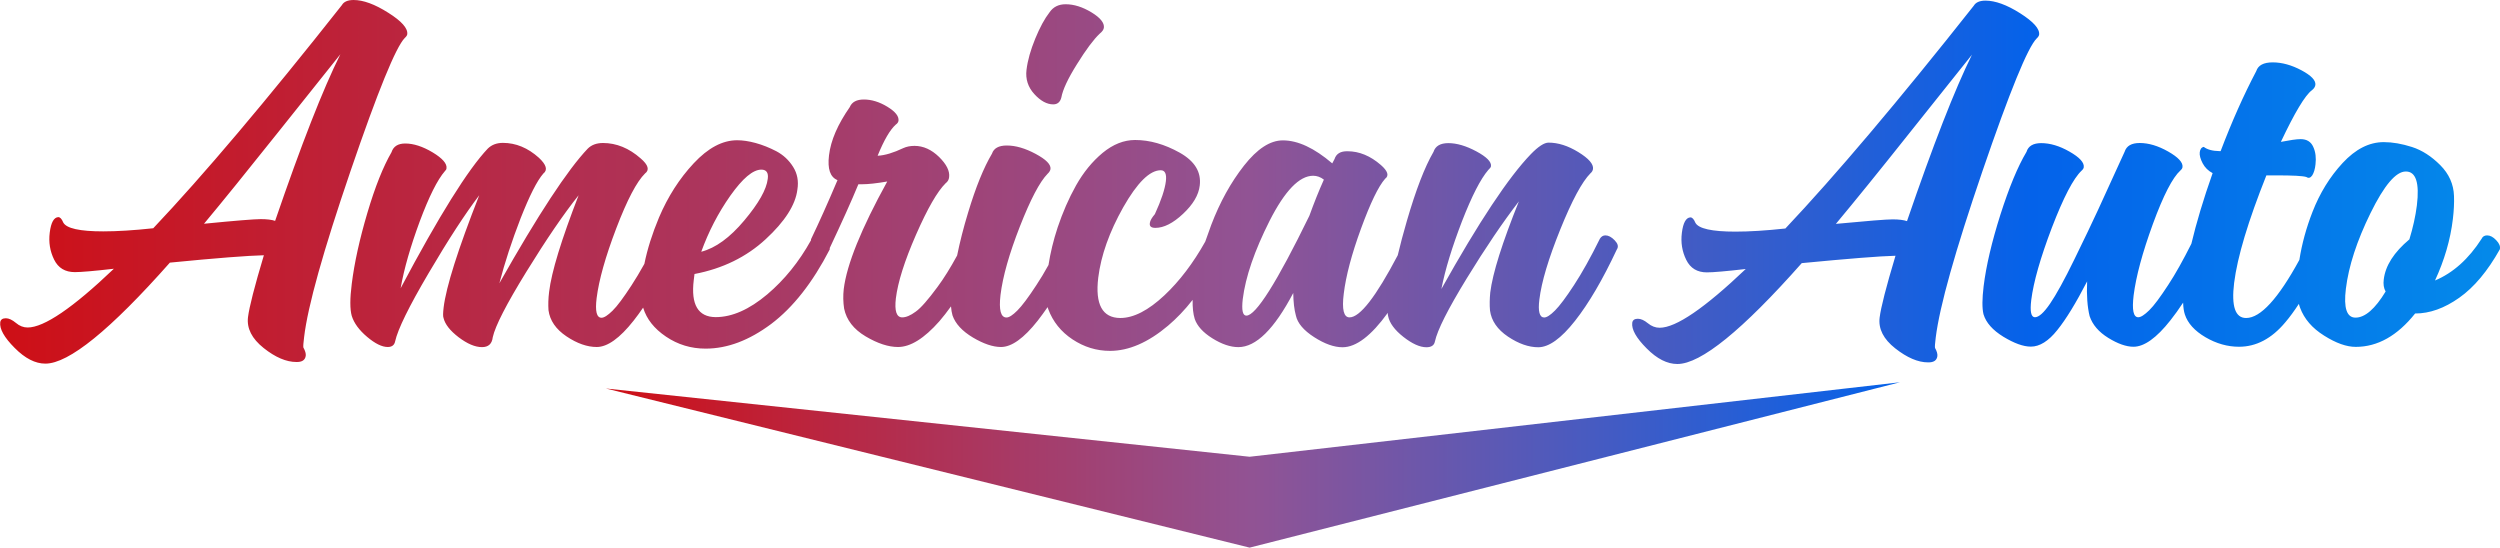
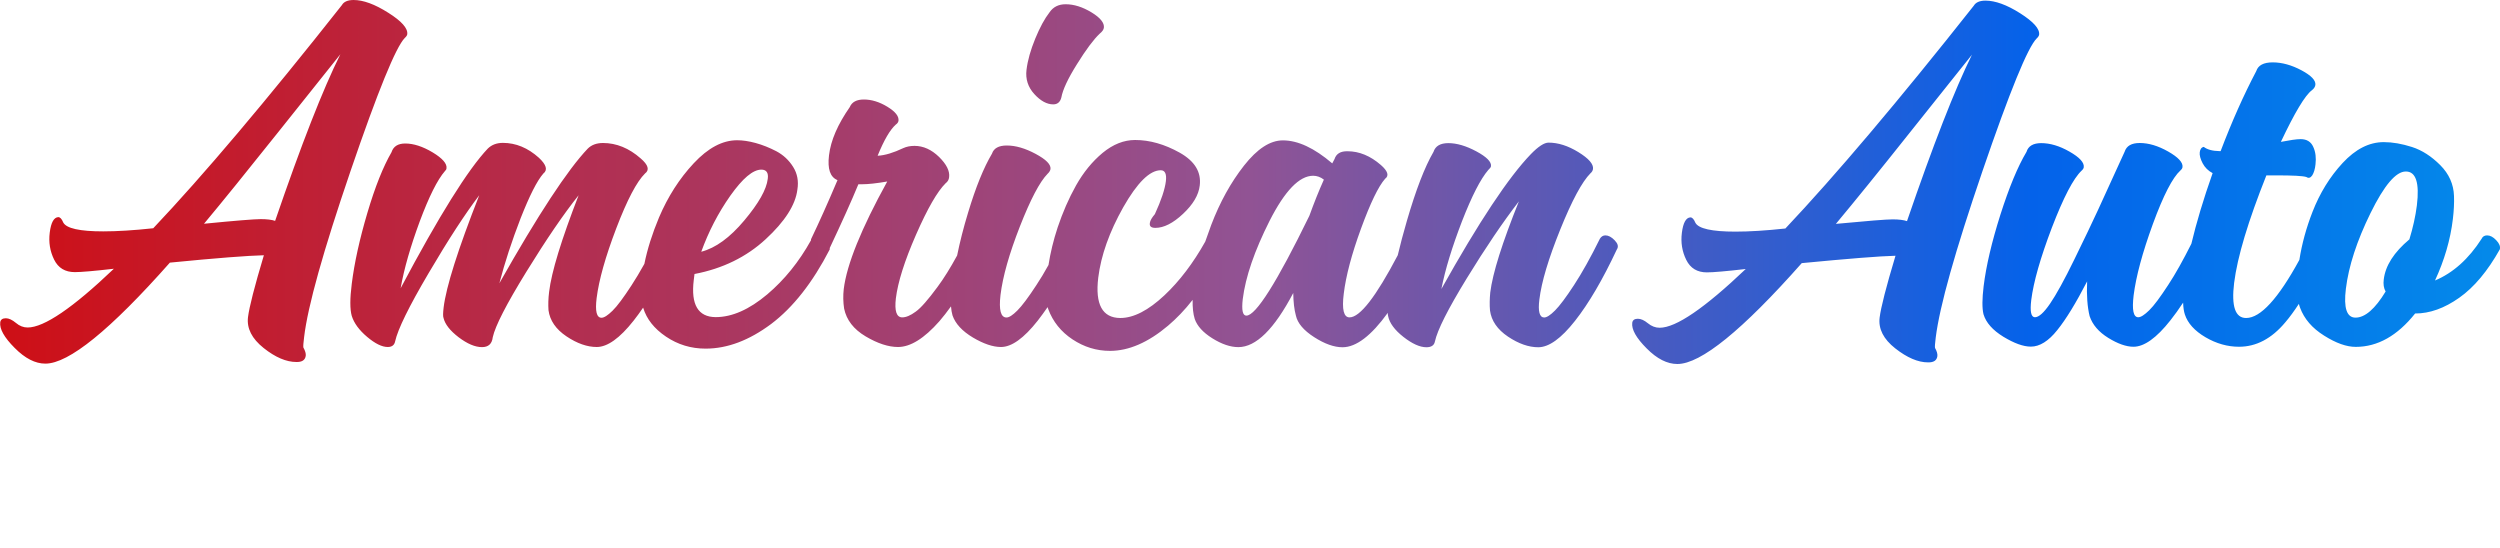
<svg xmlns="http://www.w3.org/2000/svg" width="2000" height="438.1" xml:space="preserve">
  <linearGradient id="a" gradientUnits="userSpaceOnUse" x1="0" y1="145.538" x2="2000" y2="145.538">
    <stop offset="0" stop-color="#ce0f16" />
    <stop offset=".5" stop-color="#915394" />
    <stop offset=".813" stop-color="#0462ea" />
    <stop offset="1" stop-color="#048aea" />
  </linearGradient>
  <path d="M280.4 136.9c21.8-63.8 36.3-99.3 43.4-106.5 1.2-1.1 1.9-2.1 2-3 .6-4.7-4.5-10.5-15.2-17.2C299.9 3.4 290.6 0 282.9 0c-4.7 0-7.9 1.4-9.4 4.1C213 80.7 162.7 140.2 122.6 182.6c-15.7 1.7-29.1 2.5-40 2.5-18.9 0-29.5-2.4-32-7.1-1.2-2.9-2.5-4.3-4-4.3-3.5.2-5.8 4.3-6.8 12.3-1 7.8.2 15 3.5 21.7 3.3 6.7 8.8 10 16.6 10 5 0 15.4-.9 31.2-2.7-32.9 31.4-55.9 47-69 47-3.3 0-6.5-1.2-9.4-3.7-2.9-2.4-5.6-3.7-8-3.7-2.7 0-4.2 1.1-4.5 3.2-.7 5.3 3.2 12.2 11.5 20.5 8.3 8.4 16.5 12.6 24.6 12.6 18.7 0 51.9-26.9 99.6-80.8 37.6-3.7 62.6-5.6 75.2-5.9-7.5 25-11.7 41.5-12.7 49.5-1.1 9 3.1 17.2 12.5 24.7s18.2 11.2 26.2 11.2c4.5.1 7-1.5 7.5-5 .2-1.7-.4-3.9-1.9-6.6-.2-.9 0-3.7.6-8.4 2.9-24.6 15.3-68.9 37.1-132.7zm-60.3 39.8c-2.6-.9-6.4-1.4-11.5-1.4-5 0-20.2 1.2-45.4 3.7 14.6-17.5 34.5-42.1 59.7-73.7 25.2-31.7 41.7-52.3 49.4-61.9-13.9 27.8-31.3 72.3-52.2 133.3zM827.4 75.2c-5-5.5-7.1-12-6.2-19.3.9-7.6 3.3-16 7-25s7.5-16 11.4-21c2.9-4.3 7.2-6.5 12.9-6.5 6.7 0 13.6 2.2 20.7 6.5s10.4 8.5 9.9 12.3c-.2 1.5-1.3 3.1-3.3 4.7-4.9 4.6-11 12.8-18.2 24.4-7.3 11.6-11.4 20.5-12.5 26.6-.9 3.7-3.1 5.6-6.5 5.6-5.1 0-10.2-2.8-15.2-8.3zm464.3 117c-2.5-2.6-5-3.9-7.4-3.9-1.8 0-3.3.9-4.4 2.7-7.4 15-14.3 27.3-20.7 37.1-6.4 9.8-11.5 16.6-15.2 20.3-3.7 3.7-6.6 5.6-8.7 5.6-3.7-.1-5-4.9-3.8-14.4 1.7-14.1 7.3-32.7 16.7-56 9.4-23.3 17.5-38.3 24.2-45 1.2-1 1.8-2.2 2-3.4.5-3.9-3.4-8.4-11.7-13.5-8.3-5.1-16.2-7.6-23.9-7.6-3.4 0-8.2 3.1-14.1 9.2-17.8 18.4-41.7 54.4-71.6 107.9 3.1-15.9 8.7-33.9 16.5-54.2 7.9-20.3 14.9-33.9 21-41 1.3-1.2 2.1-2.2 2.2-3.1.4-3.4-3.5-7.4-11.7-11.8s-15.7-6.6-22.4-6.6c-6.4 0-10.4 2.3-11.9 7-7 12-14.1 30.4-21.3 55.2-2.9 9.9-5.3 19.1-7.3 27.5-17.4 33.1-30.2 49.7-38.6 49.7-4.6 0-6.2-6.3-4.6-18.9 1.7-14.2 6.3-31.6 13.8-52.1 7.5-20.5 13.9-33.8 19.3-39.9 3.3-2.4 2.2-6.1-3.4-11-8.4-7.3-17.3-11-26.7-11-5.5-.1-9 1.9-10.4 6.3l-1.8 3.4c-14.4-12.3-27.5-18.4-39.5-18.4-10.2 0-20.5 6.7-31.1 20.2-10.6 13.5-19.3 29.3-26.2 47.4-1.7 4.6-3.3 9-4.8 13.4-9.7 17.3-20.6 31.6-32.6 42.9-12.9 12.1-24.7 18.2-35.4 18.2-14.3-.1-20.2-10.9-17.6-32.3 2.2-17.8 8.9-36.6 20-56.3 11.2-19.7 21.2-29.6 30-29.6 3.4 0 4.8 2.9 4.1 8.8-.8 6.4-3.7 15.2-8.8 26.3-2.4 2.8-3.8 5.2-4 7-.5 2.7 1 4 4.4 4 6.7 0 14.1-3.7 22.1-11.2 8-7.5 12.5-15 13.4-22.7 1.3-10.8-4-19.5-16.1-26.3-12-6.7-23.9-10.1-35.6-10.1-9 0-17.6 3.4-26 10.3-8.3 6.9-15.4 15.6-21.3 26.1-5.9 10.5-10.7 21.7-14.7 33.6-3.4 10.3-5.8 20.3-7.3 30-3.3 6-6.6 11.4-9.7 16.1-6.4 9.8-11.5 16.6-15.2 20.3-3.7 3.7-6.6 5.6-8.7 5.6-4.6 0-6.2-6-4.8-18 1.8-14.8 7-33.1 15.5-54.8 8.5-21.7 15.9-35.8 22.2-42.2 1.4-1.3 2.1-2.6 2.3-3.8.4-3.6-3.5-7.6-11.9-12.1s-16-6.7-23.1-6.7c-6.4 0-10.4 2.2-11.8 6.5-6.6 11.1-13 26.8-19.1 47.1-3.7 12.1-6.6 23.6-8.8 34.4-5.4 9.9-10.6 18.3-15.8 25.3-7.4 10-13.1 16.6-17.3 19.6-4.2 3.1-7.8 4.6-10.8 4.6-4.6 0-6.3-5.1-5.1-15.3 1.6-12.9 6.9-29.8 16.1-50.8 9.2-21 17.1-34.7 23.7-41.2 1.6-1.2 2.6-2.8 2.8-4.9.6-4.9-2.1-10.3-8.1-16.2-6-5.8-12.5-8.8-19.6-8.8-3.4 0-6.4.6-9 1.8-7.8 3.7-14.6 5.8-20.5 6.1 5.1-12.6 10-20.9 14.5-24.9 1.3-.9 2-1.9 2.2-3.1.4-3.6-2.5-7.3-8.9-11.2-6.4-3.9-12.7-5.8-18.8-5.8-5.8 0-9.6 2-11.3 6.1-9.6 13.8-15.2 26.6-16.6 38.6-1.3 10.8.9 17.4 6.8 19.8-7.8 18.4-14.8 34-21 46.9-.2.4-.3.7-.2 1.2-9.6 17.3-21.3 31.7-35 43.3-14.4 12.1-28.1 18.2-41.3 18.2-14-.1-19.9-10-17.5-29.6l.6-4.9c22.5-4.3 41.5-13.6 56.9-27.8 15.4-14.2 23.9-27.5 25.4-39.7 1.1-6.7 0-12.8-3.4-18.2-3.4-5.4-7.8-9.5-13.4-12.5-5.6-2.9-11.1-5.1-16.6-6.6-5.5-1.5-10.4-2.2-14.8-2.2-11.7 0-23.2 6.1-34.7 18.4-11.5 12.3-20.7 26.7-27.8 43.4-5.4 12.9-9.3 25.2-11.7 37.1-3.6 6.4-7 12.2-10.3 17.2-6.4 9.8-11.4 16.6-15.2 20.3-3.8 3.7-6.7 5.6-8.8 5.6-3.9 0-5.2-5.2-3.9-15.7 1.8-14.4 7-33 15.7-55.8 8.7-22.8 16.4-37.4 23-43.9 3.8-2.8 2.6-6.9-3.5-12.1-9.3-8.2-19.4-12.3-30.1-12.3-5.1 0-9.2 1.5-12.2 4.5-16.1 16.9-39.7 52.8-70.7 107.7 4.3-16.6 10-33.9 17-52 7.1-18 13.1-30 18.2-35.8 3.6-2.8 2.4-7-3.6-12.6-8.8-7.9-18.4-11.9-28.8-11.9-4.9 0-8.9 1.5-12 4.5-15.8 16.6-39.1 53.9-69.8 111.8 2.8-15.9 8-33.7 15.3-53.5 7.4-19.8 14.1-33.3 20.2-40.3.7-.6 1.1-1.3 1.2-2.2.5-3.7-3.3-8-11.1-12.7-7.9-4.7-15.2-7.1-21.9-7.1-5.8 0-9.5 2.3-11 7-6.6 11.4-13.1 27.5-19.3 48.5-6.2 20.9-10.4 39.9-12.5 56.8-1.5 11.8-1.5 20.3 0 25.6 1.8 5.8 5.9 11.4 12.3 16.8s11.9 8.1 16.5 8.1c3.3 0 5.3-1.5 5.9-4.5 2.1-9.6 11-27.8 26.8-54.6 15.8-26.9 29.3-47.6 40.5-62.3-17 43.2-26.5 73.2-28.5 89.8-.5 4.3-.6 7.1-.1 8.3 1.2 5.1 5.2 10.2 12.1 15.5 6.9 5.2 13.1 7.9 18.7 7.9 5.1 0 8-2.6 8.6-7.9 2-9.1 11-26.6 26.9-52.4 15.9-25.8 29.8-46.2 41.8-61.2-13.8 35.6-21.7 61.3-23.6 77.2-.7 5.5-.8 10.5-.5 14.8 1.1 8.2 5.9 15.2 14.4 20.9 8.5 5.7 16.6 8.5 24.2 8.5 8.5 0 18.4-7 29.5-21.1 2.5-3.2 5.1-6.7 7.6-10.4 0 .1.1.2.1.3 2.7 8.8 8.7 16.5 18.2 22.9 9.5 6.4 20 9.6 31.7 9.6 17.4 0 34.8-6.6 52.4-19.7 17.5-13.2 33.2-33.1 46.9-59.7v-1.1c9.6-20.4 17.3-37.4 22.9-51h3.1c4.6 0 11.3-.7 20-2.2-20.8 37.7-32.4 66.4-34.8 86-.6 5.2-.5 10.5.3 15.7 1.9 9.1 7.6 16.5 17.2 22.2 9.6 5.7 18.3 8.5 25.9 8.5 10 0 21-6.9 33.1-20.6 3.1-3.6 6.2-7.6 9.3-11.9.2 2.7.6 5.1 1.2 7.2 2.3 6.7 7.8 12.6 16.3 17.7 8.6 5.1 16.1 7.6 22.5 7.6 8.5 0 18.3-7 29.4-21.1 2.6-3.3 5.2-7 7.9-10.8.2.6.3 1.1.5 1.6 3.7 10 10.2 18.1 19.4 24.2 9.2 6.1 19.2 9.2 30 9.2 15 0 30.5-6.7 46.5-20.2 6.7-5.7 13.3-12.5 19.6-20.6-.1 6.1.4 11.2 1.7 15.3 1.9 5.5 6.5 10.7 14 15.4 7.5 4.7 14.5 7.1 20.9 7.1 14.1 0 28.7-14.4 43.9-43.3.1 7.3.8 13.3 2.1 18 1.3 6.1 6.2 11.9 14.6 17.3 8.4 5.4 16 8.1 22.7 8.1 10.9 0 23-9.2 36.2-27.5 0 1 .1 1.9.3 2.6 1.1 5.5 5.2 11.1 12.2 16.6 7 5.5 13.2 8.3 18.4 8.3 3.9 0 6.2-1.5 6.8-4.5 2-9.3 10.5-26.1 25.5-50.6s28.9-45 41.7-61.6c-13.3 33.1-21 57.4-22.9 72.9-.5 5.2-.6 10-.2 14.4 1.1 8.2 5.9 15.2 14.4 20.9 8.5 5.7 16.6 8.5 24.2 8.5 8.5 0 18.3-7 29.4-21.1 11.1-14.1 22.2-33.1 33.4-57 1.7-2.5.8-4.9-1.7-7.5zm-707.4-35.7c9.8-13.8 18-20.8 24.8-20.8 4 0 5.8 2.5 5.1 7.4-1 8.5-7.3 19.6-18.8 33.3-11.5 13.7-22.9 22-34.4 25 5.8-16 13.5-31 23.3-44.9zm463.2 16.1c-26 53.3-42.8 79.9-50.4 79.9-3 0-3.9-4.4-2.9-13.2 2.2-17.8 9.4-38.7 21.5-62.7 12.2-24 23.8-36 34.8-36 3 0 5.9 1 8.6 3.1-4.1 9.1-7.9 18.7-11.6 28.9zm538.4-35.5c21.8-63.7 36.3-99.2 43.4-106.3 1.2-1.1 1.8-2.1 2-3 .6-4.7-4.5-10.4-15.2-17.2-10.7-6.8-20-10.1-27.7-10.1-4.7 0-7.8 1.4-9.4 4.1-60.4 76.4-110.7 135.8-150.7 178.2-15.7 1.7-29 2.5-40 2.5-18.8 0-29.5-2.4-32-7.1-1.2-2.9-2.5-4.3-4-4.3-3.5.2-5.8 4.3-6.8 12.3-1 7.8.2 15 3.5 21.7 3.3 6.7 8.8 10 16.5 10 5 0 15.4-.9 31.1-2.7-32.9 31.3-55.8 47-68.9 47-3.3 0-6.5-1.2-9.4-3.6-2.9-2.4-5.6-3.6-8-3.6-2.7 0-4.2 1.1-4.5 3.2-.7 5.3 3.2 12.2 11.5 20.5 8.3 8.4 16.5 12.5 24.6 12.5 18.7 0 51.9-26.9 99.5-80.7 37.5-3.6 62.5-5.6 75-5.9-7.5 24.9-11.7 41.4-12.7 49.5-1.1 9 3.1 17.2 12.5 24.6 9.4 7.4 18.2 11.2 26.2 11.2 4.5.1 7-1.5 7.5-5 .2-1.7-.4-3.9-1.9-6.6-.2-.9 0-3.7.6-8.4 3.1-24.9 15.5-69 37.3-132.8zm-60.3 39.8c-2.6-.9-6.4-1.4-11.5-1.4s-20.1 1.2-45.4 3.6c14.6-17.5 34.5-42 59.6-73.6 25.2-31.6 41.6-52.2 49.3-61.8-13.8 27.9-31.1 72.2-52 133.2zm471.4 15.3c-2.4-2.6-4.9-3.9-7.3-3.9-2.1 0-3.6.9-4.4 2.7-10.4 16.2-22.8 27.3-37.3 33.4 7.5-16.2 12.3-32.5 14.3-49.2.8-6.7 1.1-12.9.9-18.4-.3-9.4-4-17.7-11-24.7s-14.5-11.9-22.6-14.5c-8.1-2.6-15.6-3.9-22.6-3.9-11.7 0-22.6 5.6-32.9 16.7-10.3 11.1-18.3 24.2-24.1 39.1-5 12.8-8.5 25.6-10.5 38.4-16.9 31-31.1 46.5-42.6 46.5-8.7 0-11.9-9.3-9.6-28.1 2.6-20.8 11.2-49.4 25.8-86h7.9c13.2 0 21.2.4 24.1 1.3 1.8 1.2 3.3.7 4.7-1.3 1.3-2.1 2.2-5 2.6-8.8.6-5.2.1-9.9-1.8-14-1.8-4.1-5.2-6.2-10.1-6.2-3.3 0-8.5.8-15.8 2.2 11.1-23.5 19.4-37.3 24.8-41.3 1.7-1.3 2.6-2.8 2.8-4.3.4-3.6-3.3-7.5-11.2-11.7-7.9-4.2-15.6-6.3-22.9-6.3-7.3 0-11.7 2.3-13.2 7-10 19-19.5 40.3-28.5 64h-.9c-5.7-.1-9.9-1.3-12.6-3.4-1.9.4-2.9 1.9-3.2 4.3-.3 2.4.5 5.3 2.3 8.8 1.8 3.4 4.5 6.1 8 7.9-7.4 20.9-13 39.7-17 56.5-6.6 13.1-12.7 24.1-18.5 32.9-6.4 9.8-11.4 16.6-15.2 20.3-3.8 3.7-6.7 5.6-8.8 5.6-3.9 0-5.1-5.8-3.7-17.5 1.9-15.1 7-34.1 15.4-57.1s15.8-37.2 22-42.8c1-.9 1.6-1.8 1.7-2.7.5-3.7-3.4-7.9-11.5-12.5s-15.7-6.8-22.7-6.8c-6.6 0-10.6 2.3-12.1 7-9.6 21.1-16.7 36.6-21.3 46.6-4.6 10-10.9 23.1-18.9 39.5-8 16.4-14.5 28.2-19.5 35.5-5 7.3-9 10.8-12.1 10.8-3.1-.1-4-4.7-2.9-13.8 1.8-14.4 7.3-33.7 16.5-57.9 9.3-24.2 17.2-39.4 23.8-45.6 1-.9 1.6-1.8 1.7-2.7.5-3.7-3.3-7.9-11.4-12.5-8-4.6-15.6-6.8-22.6-6.8-6.4 0-10.4 2.3-11.8 7-7 11.7-13.9 28.4-20.9 50.3-6.9 21.8-11.4 40.9-13.4 57.2-1.2 10-1.3 17.5-.1 22.4 2 6.7 7.3 12.7 15.9 18 8.6 5.2 15.9 7.9 22 7.9 7 0 14.1-4.4 21.1-13.2 7.1-8.8 15-21.8 23.9-39-.5 11.2.2 20.5 2 27.8 2.3 6.9 7.3 12.7 14.9 17.4 7.6 4.7 14.4 7.1 20.2 7.1 8.5 0 18.4-7 29.5-21.1 3.4-4.3 6.8-9 10.2-14.2.1 3.9.6 7.1 1.4 9.5 2.3 7 7.8 13.1 16.5 18.2s17.7 7.6 26.8 7.6c13.8 0 26.1-6.5 37-19.5 3.6-4.2 7.2-9.2 10.9-14.8.3 1.1.6 2.2 1 3.2 3.3 8.8 9.6 16.2 19.2 22.2 9.5 6 17.9 9 25.3 9 17.5 0 33.3-8.9 47.5-26.7 11.7 0 23.4-4.2 35.3-12.6 11.9-8.4 22.7-21.3 32.5-38.8.5-2.2-.4-4.6-2.9-7.2zm-63.5-27.9c-1.1 8.7-3.1 17.7-6 27.2-12.3 10.3-19.2 21-20.5 32.1-.5 3.7 0 7 1.5 9.6-8.4 13.9-16.5 20.9-24.1 20.9-7 0-9.6-7.7-7.7-23.1 2.2-18.1 8.8-38.3 19.7-60.5 10.9-22.2 20.3-33.3 28.2-33.3 8.1-.1 11.1 9 8.9 27.1z" fill="url(#a)" />
  <linearGradient id="b" gradientUnits="userSpaceOnUse" x1="484.69" y1="371.99" x2="1520.036" y2="371.99">
    <stop offset="0" stop-color="#ce0f16" />
    <stop offset=".5" stop-color="#915394" />
    <stop offset="1" stop-color="#0462ea" />
  </linearGradient>
-   <path fill="url(#b)" d="m999.7 365.4 520.3-59.6-520.3 132.3-515-127.3z" />
</svg>